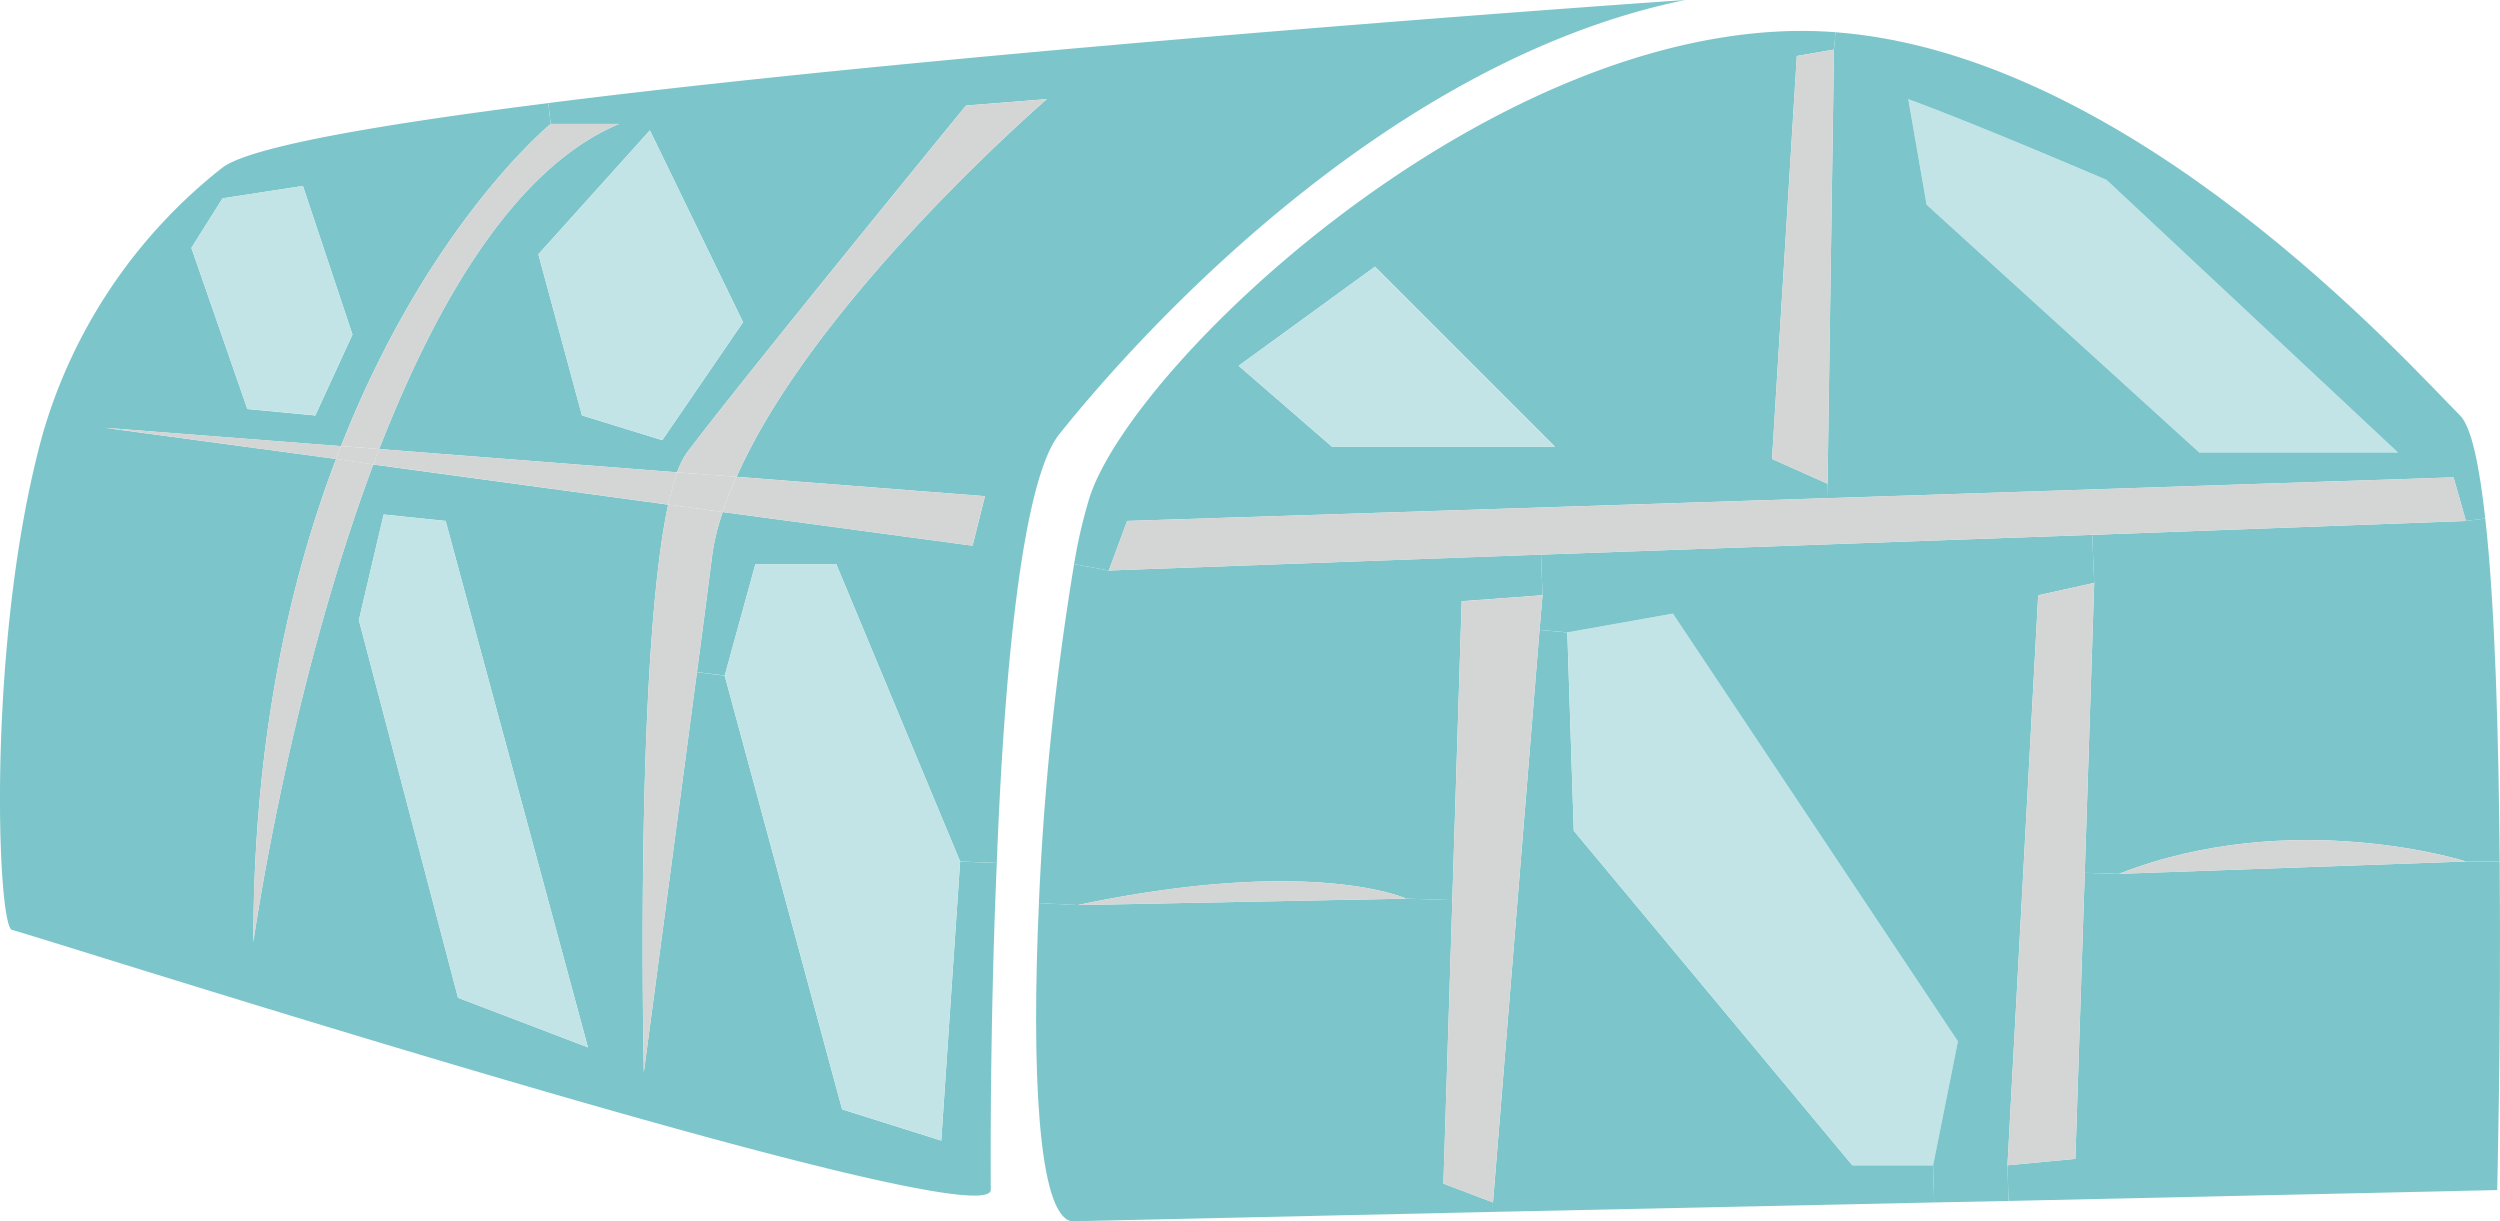
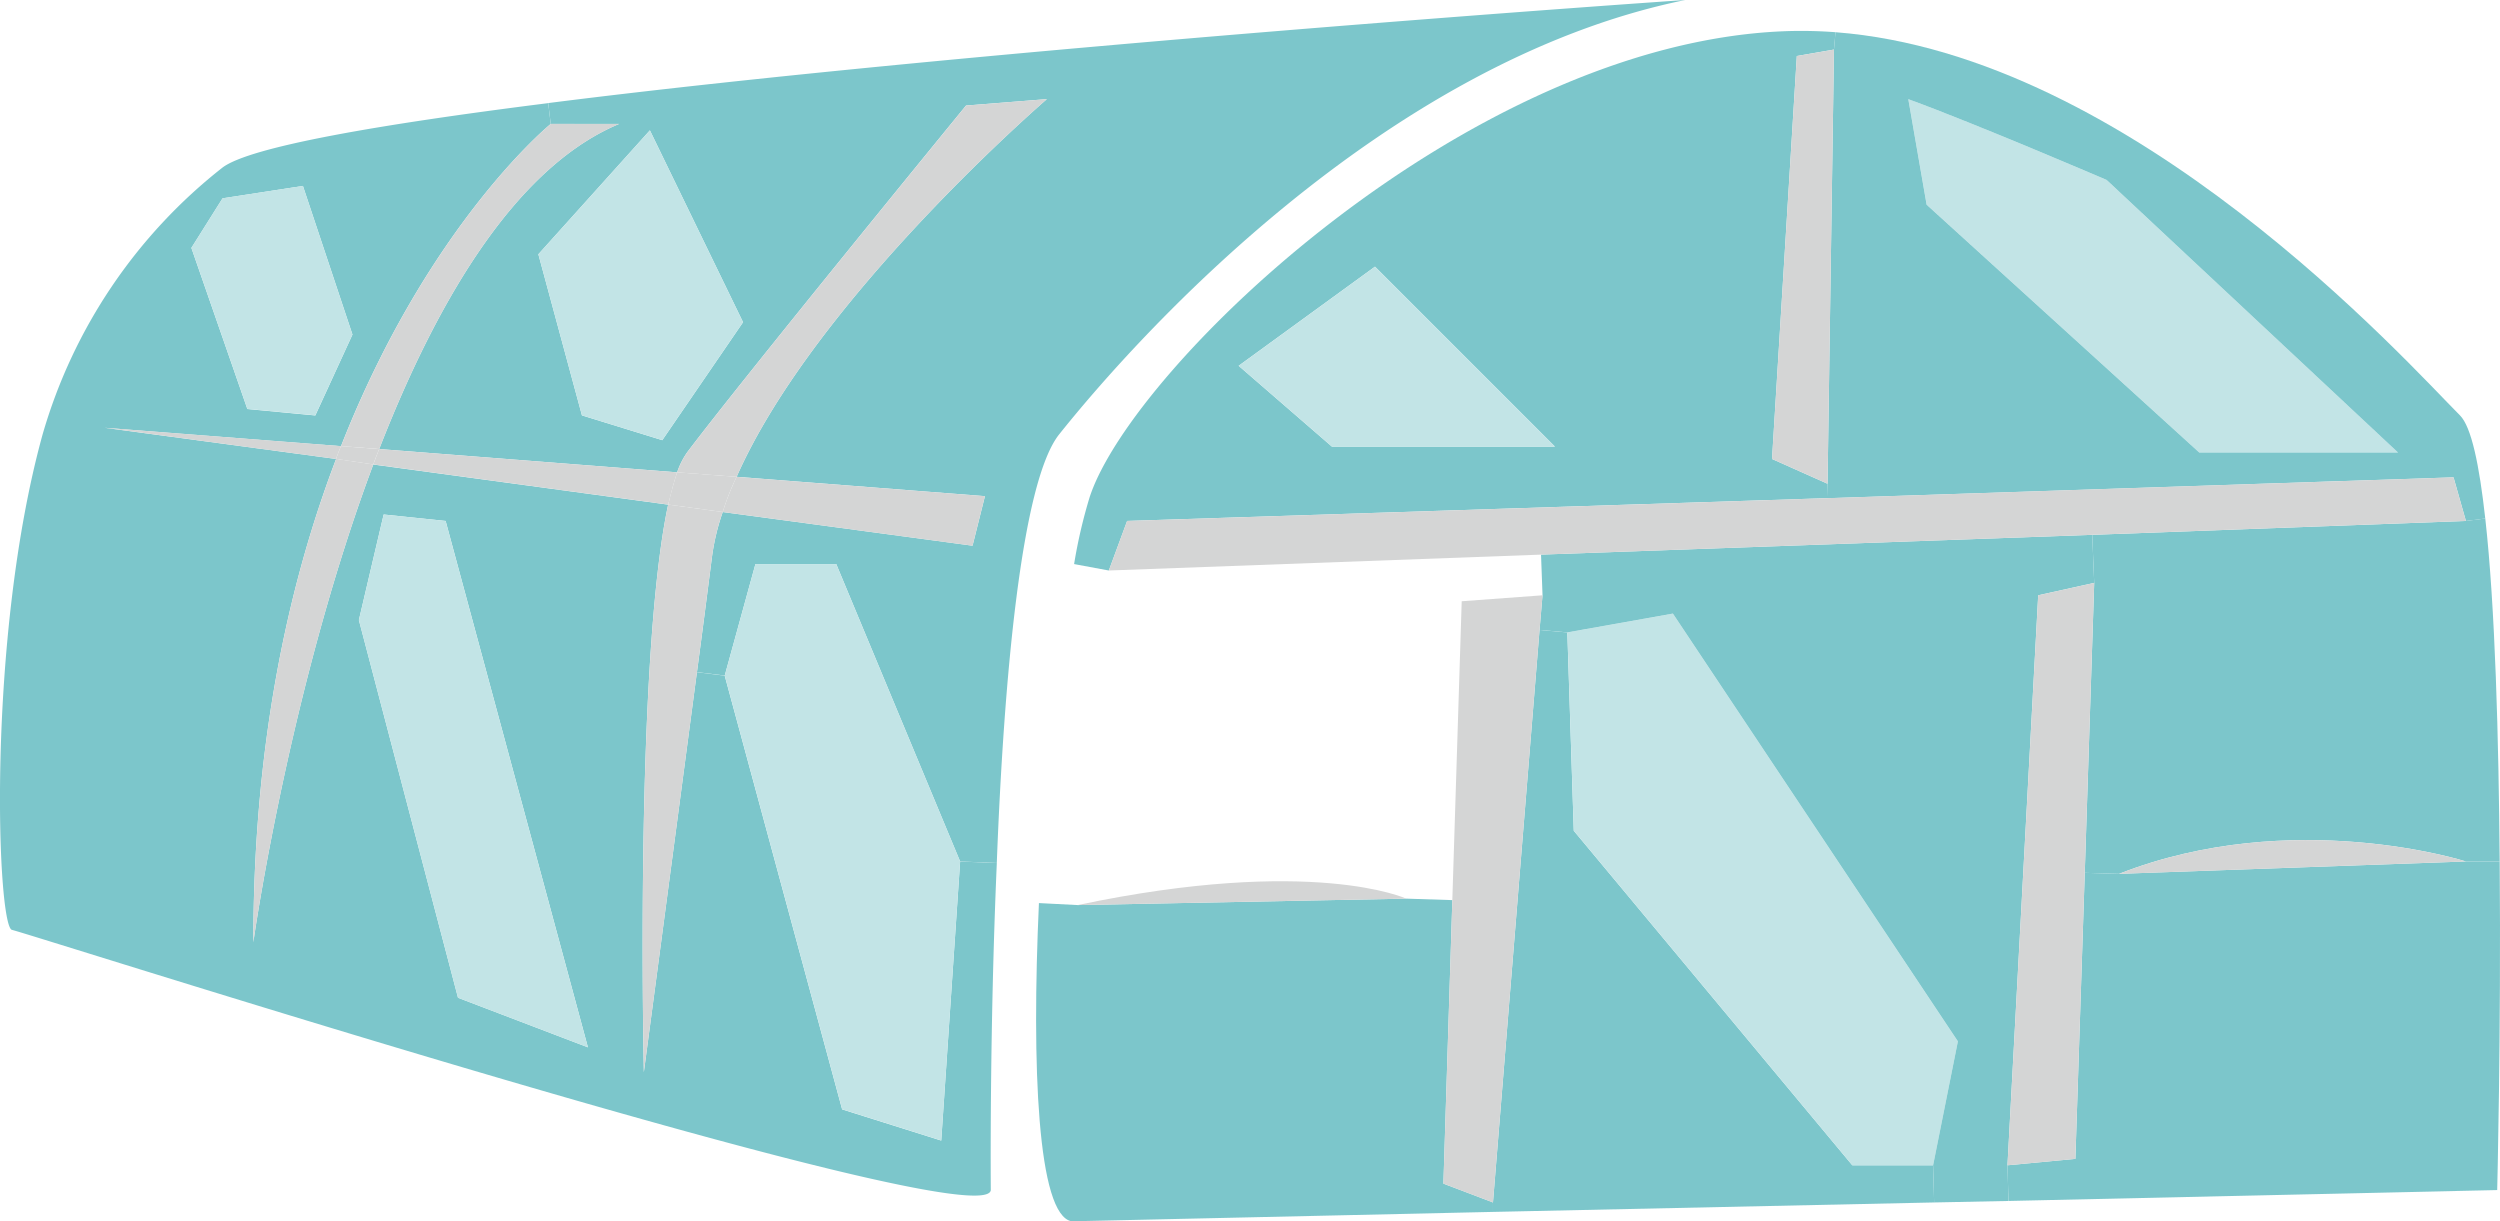
<svg xmlns="http://www.w3.org/2000/svg" height="87.933" viewBox="0 0 180 87.933" width="180">
  <clipPath id="a">
    <path d="m0 0h180v87.933h-180z" />
  </clipPath>
  <g clip-path="url(#a)">
    <path d="m25.377 22.633-3.567-10.7-5.786.892-2.244 3.569 4.03 11.6 4.892.464zm7.6 47.75 9.354 3.569-10.246-37.9-4.462-.464-1.784 7.6zm-29.905-40.577a37.7 37.7 0 0 1 12.951-19.2c2-1.5 11.244-3.1 23.449-4.637l.179 1.5s-8.78 7.139-15.1 23.2l-17.017-1.325 16.666 2.246c-3.391 8.887-5.959 20.378-5.959 34.8 0 0 2.53-18.094 8.635-34.4l21.231 2.889c-2.424 11.312-1.75 40.863-1.75 40.863s2.072-15.562 3.821-28.8l2 .25 8.455 31.228 7.137 2.246 1.36-20.091 2.641.108c-.536 12.308-.433 23.552-.433 23.552-.423 3.565-68.697-18.312-70.481-18.741-1.066-.286-1.857-20.949 2.215-35.688" fill="#7cc6cb" transform="translate(0 1.456)" />
    <path d="m41.439 9.385-8.03 8.923 3.138 11.6 5.784 1.785 5.815-8.493zm1.961 24.622-21.45-1.677c4.141-10.63 9.778-20.268 17.272-23.409h-4.922l-.18-1.5c31.191-3.961 81.868-7.421 81.868-7.421-21.877 4.462-39.719 24.553-45.072 31.262-2.746 3.426-4 17.773-4.5 30.871l-2.641-.108-8.919-21.413h-5.818l-2.21 8.029-2-.25c.394-2.924.751-5.709 1.071-8.208a16.258 16.258 0 0 1 .786-3.317l17.985 2.424.893-3.567-17.879-1.393c5.675-12.847 22.337-27.193 22.337-27.193l-5.821.463s-16.054 19.628-20.086 24.982a5.716 5.716 0 0 0 -.714 1.425" fill="#7cc6cb" transform="translate(5.353)" />
    <path d="m89.3 72.536 3.57 1.356v.68l-30.334.677c-2.462-.429-2.892-11.17-2.358-22.912l2.781.143 23.666-.463 3.319.107z" fill="#7cc6cb" transform="translate(14.625 12.685)" />
-     <path d="m65.171 33.247 31.117-1.147.108 2.928-5.819.429-.677 21.523-3.317-.107s-6.714-3.1-23.666.464l-2.781-.143a201.835 201.835 0 0 1 2.535-24.409z" fill="#7cc6cb" transform="translate(14.665 7.829)" />
    <path d="m112.293 75.008h5.816l.075 2.677-31.763.68v-.68l3.352-41.219 2 .178.464 14.276z" fill="#7cc6cb" transform="translate(21.074 8.892)" />
    <path d="m96.791 31.717-12.954-12.954-9.816 7.137 6.713 5.816zm-33.474 3.569c3.143-9.386 27.233-32.586 49.999-33.475a32.529 32.529 0 0 1 3.678.071l-.109 1.25-2.676.464-1.785 29.013 4 1.785.035 1.035-50.467 1.642-1.318 3.569-2.5-.464a36.63 36.63 0 0 1 1.141-4.89" fill="#7cc6cb" transform="translate(15.162 .437)" />
    <path d="m19.109 10.76 3.567 10.706-2.676 5.816-4.892-.463-4.031-11.6 2.245-3.569z" fill="#c2e4e6" transform="translate(2.701 2.624)" />
    <path d="m27.018 30.245 10.246 37.9-9.354-3.569-7.137-27.194 1.784-7.6z" fill="#c2e4e6" transform="translate(5.066 7.263)" />
    <path d="m49.979 32.65 8.921 21.413-1.359 20.091-7.136-2.248-8.455-31.227 2.21-8.029z" fill="#c2e4e6" transform="translate(10.23 7.962)" />
    <path d="m34.3 28.066-3.138-11.6 8.032-8.923 6.706 13.815-5.815 8.493z" fill="#c2e4e6" transform="translate(7.599 1.84)" />
    <path d="m98.324 35.519 20.52 30.8-1.784 8.921h-5.818l-20.055-24.09-.463-14.276z" fill="#c2e4e6" transform="translate(22.124 8.662)" />
    <path d="m94.47 28.39h-16.059l-6.711-5.817 9.815-7.137z" fill="#c2e4e6" transform="translate(17.484 3.764)" />
    <path d="m145.723 31.182h-14.311l-19.628-17.843-1.321-7.6c4.891 1.784 14.275 5.818 14.275 5.818z" fill="#c2e4e6" transform="translate(26.937 1.4)" />
    <path d="m121.091 71.277.675-20.593 2.463.072 24.982-.892h2.429c.106 12.417-.179 23.661-.179 23.661l-35.186.784-.075-2.569z" fill="#7cc6cb" transform="translate(28.337 12.16)" />
    <path d="m150.549 54.707h-2.429s-12.491-4-24.98.892l-2.464-.073.68-20.876-.143-3.46 26.907-1 1.392-.178c.715 6.388.966 15.844 1.037 24.7" fill="#7cc6cb" transform="translate(29.428 7.318)" />
    <path d="m89.222 32.383 39.687-1.425.142 3.46-4.033.893-2.212 41.04.073 2.569-5.354.108-.073-2.677 1.784-8.922-20.52-30.8-7.6 1.355-2-.178.214-2.5z" fill="#7cc6cb" transform="translate(21.732 7.549)" />
    <path d="m132.551 32.128h14.311l-20.984-19.628s-9.385-4.032-14.278-5.816l1.32 7.6zm-26.193-30.264c21.377 1.636 41.142 23.768 44.963 27.588.823.82 1.394 3.569 1.821 7.425l-1.392.177-.892-3.139-45.038 1.5-.034-1.035.463-31.262z" fill="#7cc6cb" transform="translate(25.797 .455)" />
    <g fill="#d4d5d5">
      <path d="m23.3 26.961c-6.1 16.307-8.635 34.4-8.635 34.4 0-14.418 2.57-25.908 5.959-34.8z" transform="translate(3.576 6.479)" />
      <path d="m6.057 24.761 17.021 1.321a8.814 8.814 0 0 0 -.354.925z" transform="translate(1.477 6.038)" />
      <path d="m22.557 26.034c-.141.359-.286.714-.427 1.108l-2.676-.394a9.11 9.11 0 0 1 .356-.925z" transform="translate(4.744 6.297)" />
      <path d="m39.761 7.173c-7.494 3.139-13.132 12.777-17.272 23.409l-2.748-.211c6.318-16.059 15.1-23.2 15.1-23.2z" transform="translate(4.814 1.749)" />
      <path d="m42.965 29.743a16.249 16.249 0 0 0 -.786 3.319c-.32 2.5-.677 5.283-1.071 8.207-1.75 13.24-3.821 28.8-3.821 28.8s-.675-29.552 1.749-40.863z" transform="translate(9.072 7.122)" />
      <path d="m22.033 25.993 21.45 1.677c-.211.646-.428 1.429-.646 2.322l-21.231-2.892c.141-.394.286-.749.427-1.108" transform="translate(5.269 6.339)" />
      <path d="m39.909 31.182c4.03-5.352 20.091-24.982 20.091-24.982l5.819-.464s-16.667 14.347-22.34 27.196l-4.284-.323a5.749 5.749 0 0 1 .714-1.427" transform="translate(9.558 1.4)" />
      <path d="m39.322 27.34 4.284.323a17.882 17.882 0 0 0 -1 2.535l-3.929-.536c.216-.893.434-1.677.646-2.322" transform="translate(9.431 6.667)" />
      <path d="m60.713 28.992-.892 3.569-17.987-2.426a18.017 18.017 0 0 1 1-2.534z" transform="translate(10.202 6.731)" />
      <path d="m86.04 52.263-23.666.463c16.953-3.569 23.666-.463 23.666-.463" transform="translate(15.21 12.439)" />
      <path d="m147.636 50.167-24.98.892c12.49-4.888 24.98-.892 24.98-.892" transform="translate(29.911 11.858)" />
      <path d="m84.869 34.887 5.819-.429-.214 2.5-3.354 41.216-3.57-1.356.643-20.412z" transform="translate(20.374 8.403)" />
      <path d="m116.2 75.673 2.213-41.04 4.033-.893-.68 20.877-.675 20.593z" transform="translate(28.337 8.228)" />
      <path d="m161 27.63.892 3.14-26.907 1-39.685 1.425-31.116 1.143 1.316-3.569 50.463-1.642z" transform="translate(15.652 6.738)" />
      <path d="m107.034 2.869-.463 31.262-4-1.785 1.786-29.013z" transform="translate(25.013 .7)" />
    </g>
  </g>
</svg>